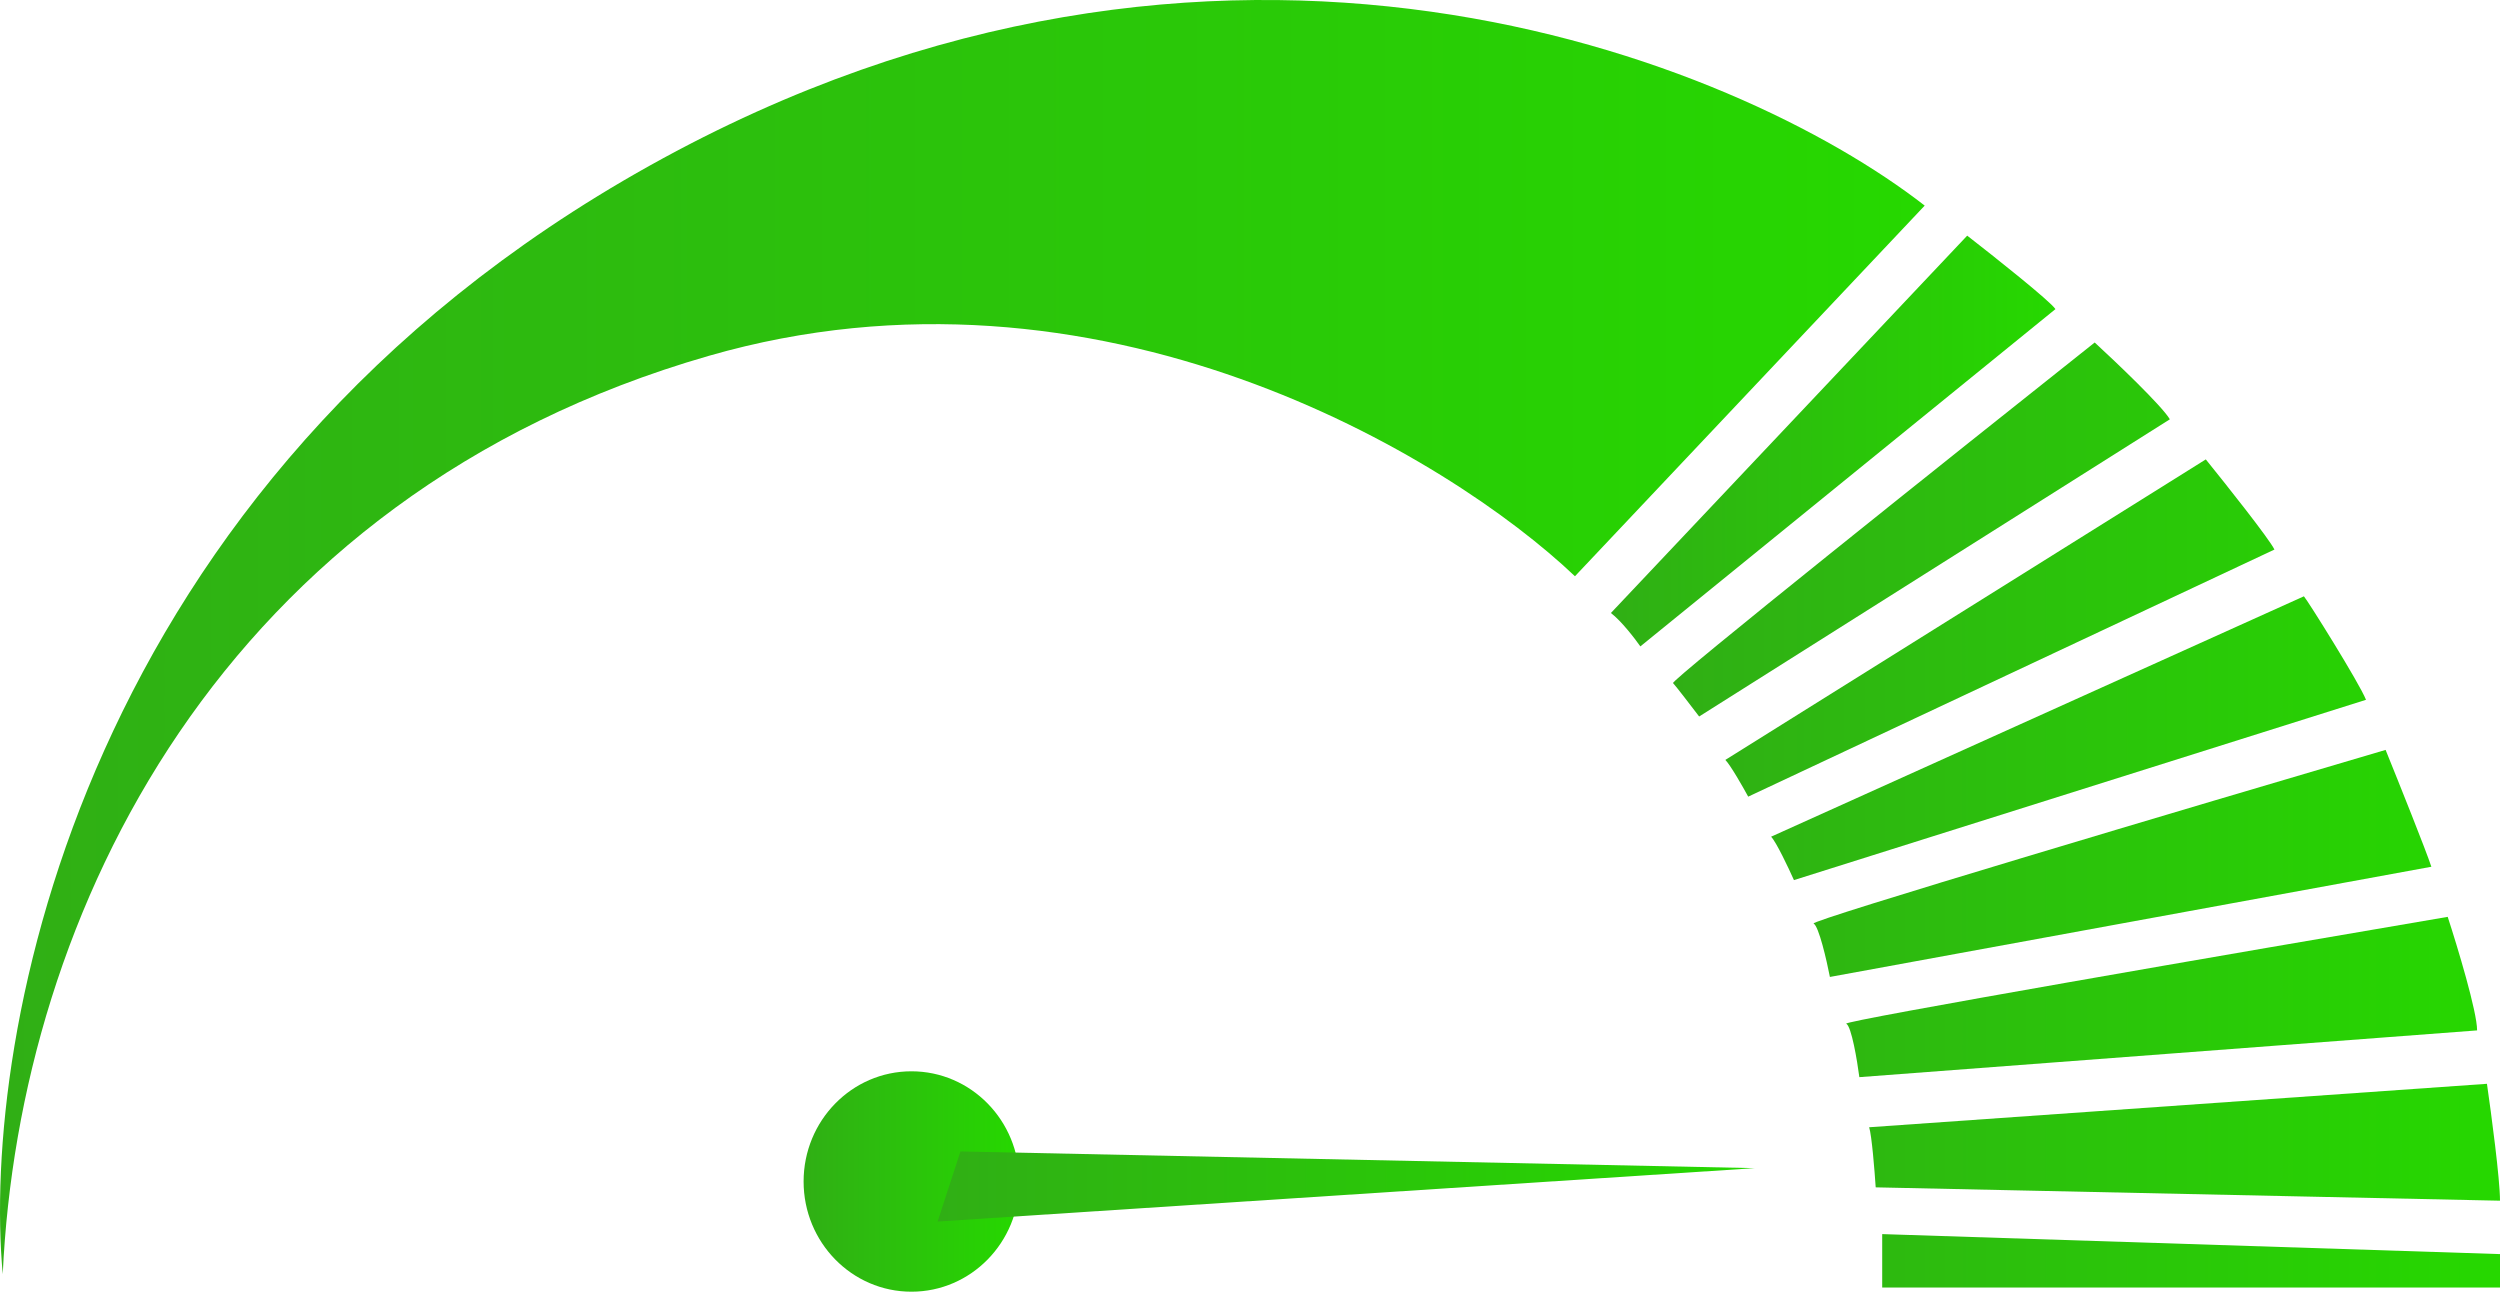
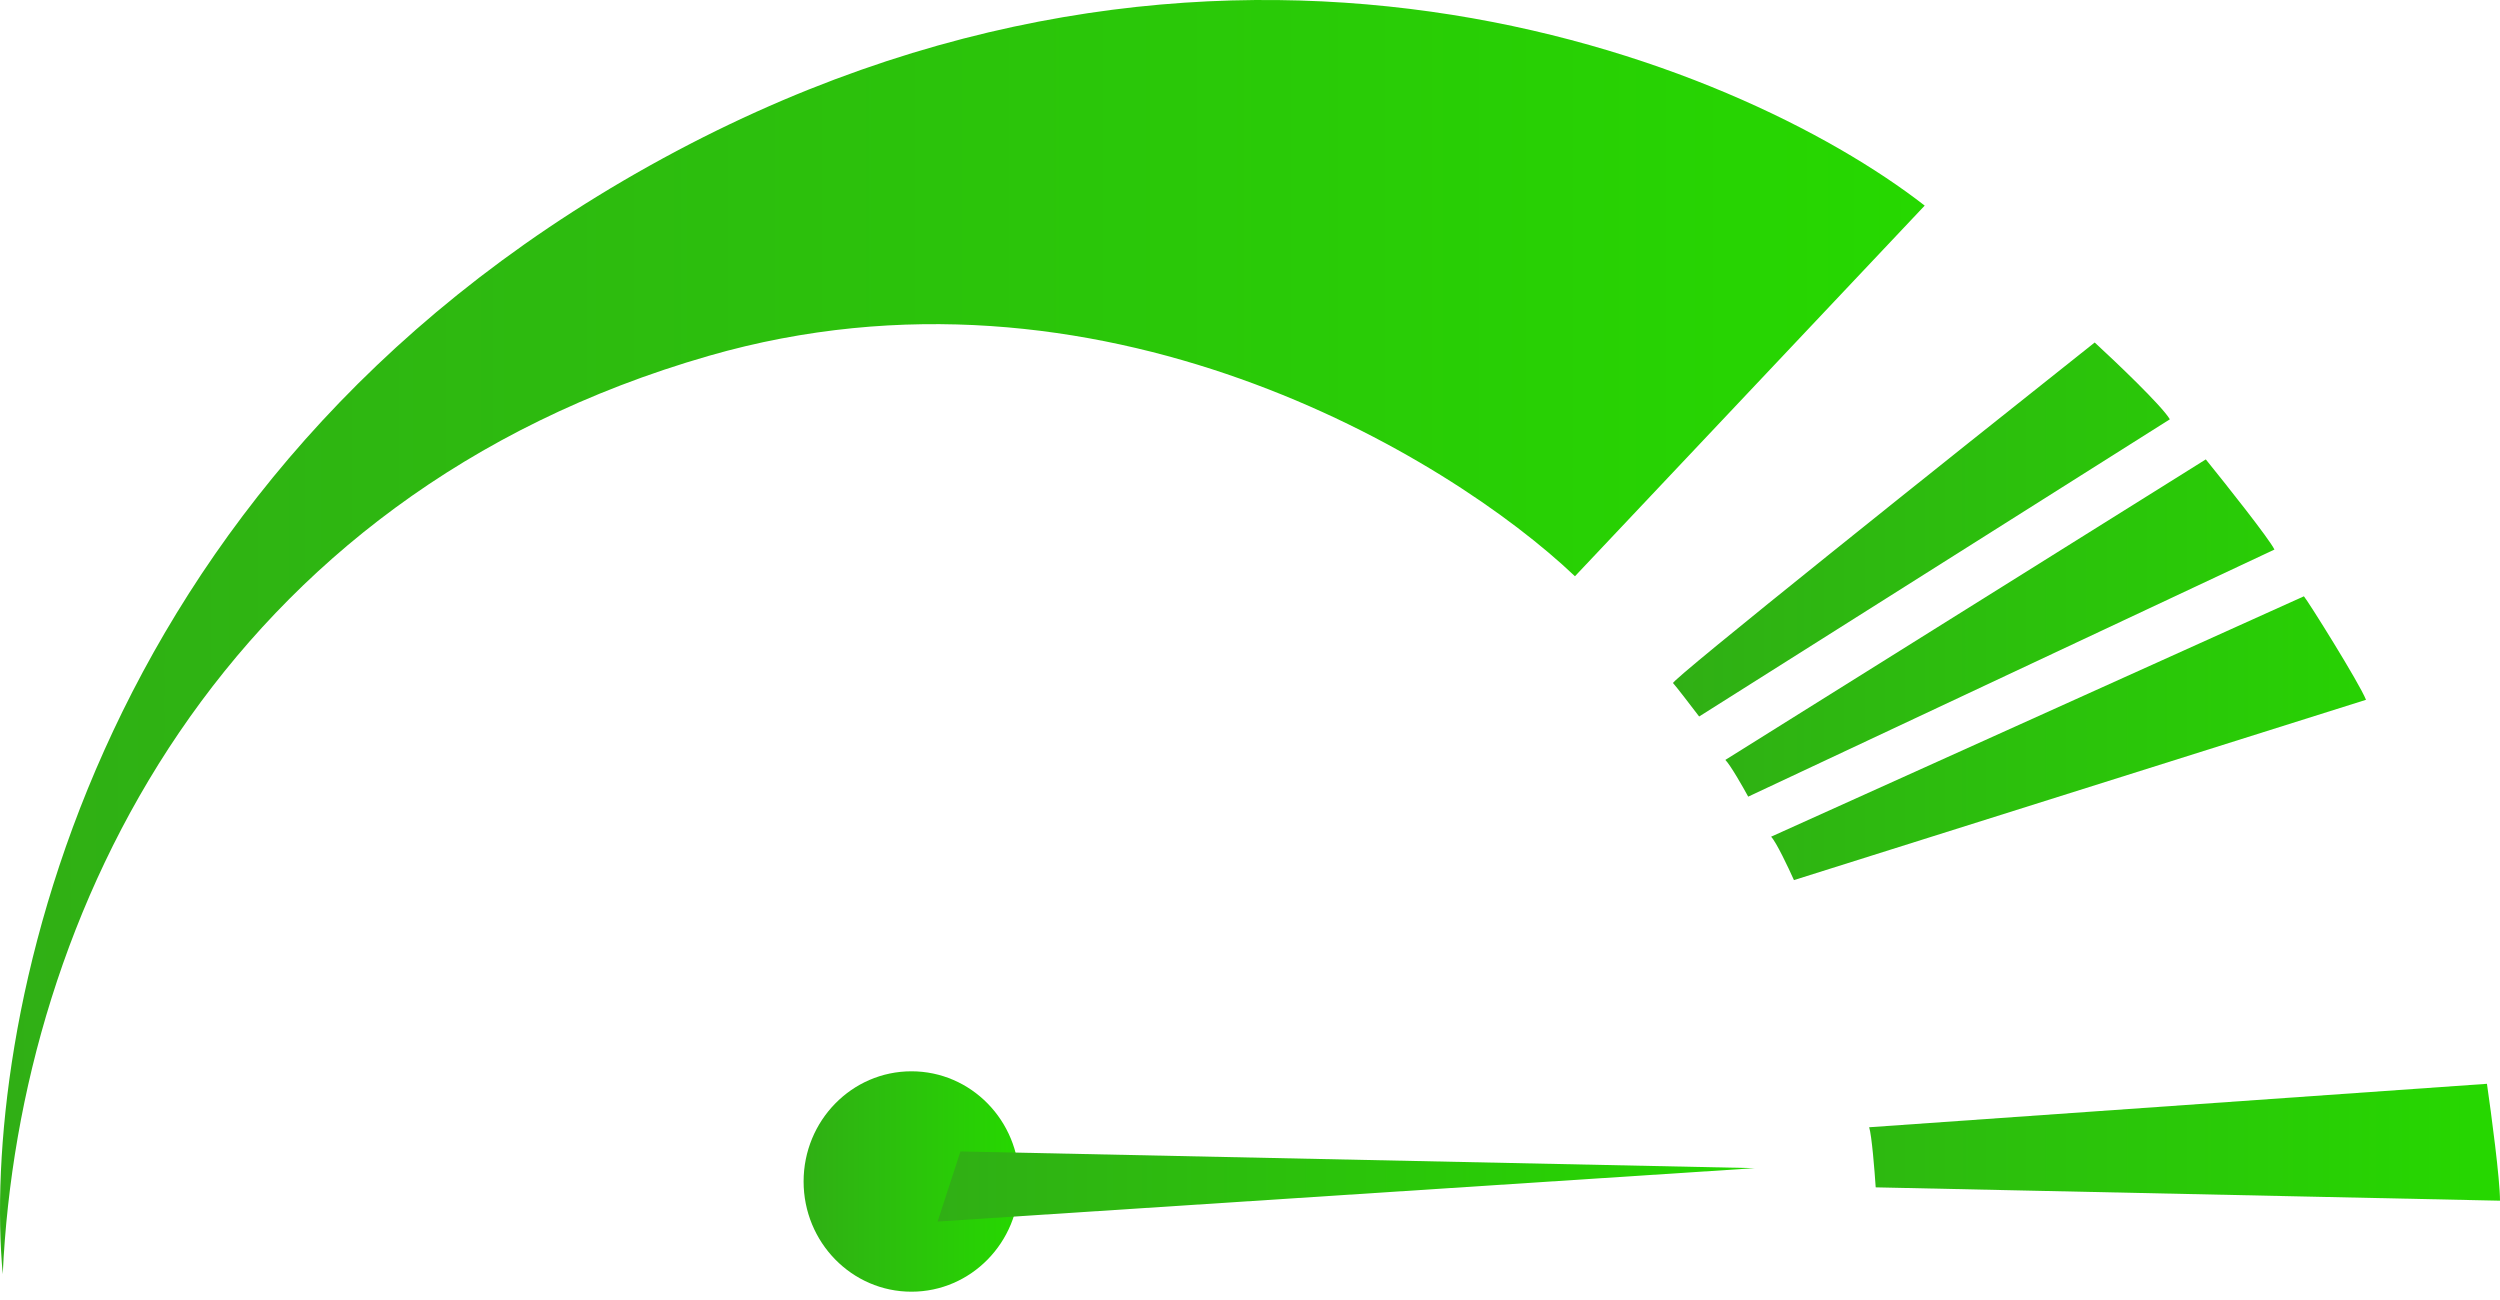
<svg xmlns="http://www.w3.org/2000/svg" width="50" height="26" viewBox="0 0 50 26" fill="none">
  <path d="M12.999 3.31C1.597 9.668 -0.381 20.741 0.055 25.483C0.382 18.27 4.435 9.922 14.175 7.117C21.968 4.873 28.971 9.121 31.499 11.525L38.494 4.112C34.746 1.195 24.4 -3.048 12.999 3.31Z" fill="url(#paint0_linear)" />
-   <path d="M41.109 6.182C41.005 6.022 39.889 5.136 39.344 4.713L32.218 12.26C32.428 12.42 32.698 12.772 32.807 12.928L41.109 6.182Z" fill="url(#paint1_linear)" />
  <path d="M43.397 8.386C43.24 8.119 42.33 7.251 41.894 6.85C39.061 9.099 33.408 13.609 33.461 13.662C33.513 13.716 33.831 14.13 33.983 14.33L43.397 8.386Z" fill="url(#paint2_linear)" />
  <path d="M45.489 10.991C45.385 10.777 44.53 9.7 44.116 9.188L34.507 15.198C34.611 15.305 34.855 15.732 34.964 15.933L45.489 10.991Z" fill="url(#paint3_linear)" />
  <path d="M47.32 13.996C47.189 13.662 46.143 11.993 46.078 11.926L35.422 16.734C35.526 16.841 35.77 17.358 35.879 17.602L47.32 13.996Z" fill="url(#paint4_linear)" />
-   <path d="M48.627 17.335C48.523 17.015 47.973 15.643 47.712 14.998C43.855 16.133 36.167 18.417 36.272 18.471C36.376 18.524 36.533 19.205 36.598 19.539L48.627 17.335Z" fill="url(#paint5_linear)" />
-   <path d="M49.542 20.608C49.542 20.234 49.15 18.938 48.954 18.337C44.901 19.027 36.821 20.421 36.925 20.474C37.03 20.528 37.143 21.209 37.187 21.543L49.542 20.608Z" fill="url(#paint6_linear)" />
  <path d="M50 24.014C50 23.587 49.826 22.277 49.739 21.676L37.383 22.545C37.435 22.705 37.492 23.413 37.514 23.747L50 24.014Z" fill="url(#paint7_linear)" />
-   <path d="M50 25.75V25.082L37.644 24.682V25.75H50Z" fill="url(#paint8_linear)" />
  <ellipse cx="18.229" cy="23.63" rx="2.157" ry="2.204" fill="url(#paint9_linear)" />
  <path d="M35.095 23.363L19.209 23.029L18.752 24.431L35.095 23.363Z" fill="url(#paint10_linear)" />
  <defs>
    <linearGradient id="paint0_linear" x1="0" y1="12.742" x2="38.494" y2="12.742" gradientUnits="userSpaceOnUse">
      <stop stop-color="#30AF15" />
      <stop offset="1" stop-color="#26D800" />
    </linearGradient>
    <linearGradient id="paint1_linear" x1="32.218" y1="8.82" x2="41.109" y2="8.82" gradientUnits="userSpaceOnUse">
      <stop stop-color="#30AF15" />
      <stop offset="1" stop-color="#26D800" />
    </linearGradient>
    <linearGradient id="paint2_linear" x1="33.46" y1="16.3" x2="50" y2="16.3" gradientUnits="userSpaceOnUse">
      <stop stop-color="#30AF15" />
      <stop offset="1" stop-color="#26D800" />
    </linearGradient>
    <linearGradient id="paint3_linear" x1="33.46" y1="16.3" x2="50" y2="16.3" gradientUnits="userSpaceOnUse">
      <stop stop-color="#30AF15" />
      <stop offset="1" stop-color="#26D800" />
    </linearGradient>
    <linearGradient id="paint4_linear" x1="33.46" y1="16.3" x2="50" y2="16.3" gradientUnits="userSpaceOnUse">
      <stop stop-color="#30AF15" />
      <stop offset="1" stop-color="#26D800" />
    </linearGradient>
    <linearGradient id="paint5_linear" x1="33.46" y1="16.3" x2="50" y2="16.3" gradientUnits="userSpaceOnUse">
      <stop stop-color="#30AF15" />
      <stop offset="1" stop-color="#26D800" />
    </linearGradient>
    <linearGradient id="paint6_linear" x1="33.46" y1="16.3" x2="50" y2="16.3" gradientUnits="userSpaceOnUse">
      <stop stop-color="#30AF15" />
      <stop offset="1" stop-color="#26D800" />
    </linearGradient>
    <linearGradient id="paint7_linear" x1="33.46" y1="16.3" x2="50" y2="16.3" gradientUnits="userSpaceOnUse">
      <stop stop-color="#30AF15" />
      <stop offset="1" stop-color="#26D800" />
    </linearGradient>
    <linearGradient id="paint8_linear" x1="33.46" y1="16.3" x2="50" y2="16.3" gradientUnits="userSpaceOnUse">
      <stop stop-color="#30AF15" />
      <stop offset="1" stop-color="#26D800" />
    </linearGradient>
    <linearGradient id="paint9_linear" x1="16.071" y1="23.63" x2="20.386" y2="23.63" gradientUnits="userSpaceOnUse">
      <stop stop-color="#30AF15" />
      <stop offset="1" stop-color="#26D800" />
    </linearGradient>
    <linearGradient id="paint10_linear" x1="18.752" y1="23.73" x2="35.095" y2="23.73" gradientUnits="userSpaceOnUse">
      <stop stop-color="#30AF15" />
      <stop offset="1" stop-color="#26D800" />
    </linearGradient>
  </defs>
</svg>